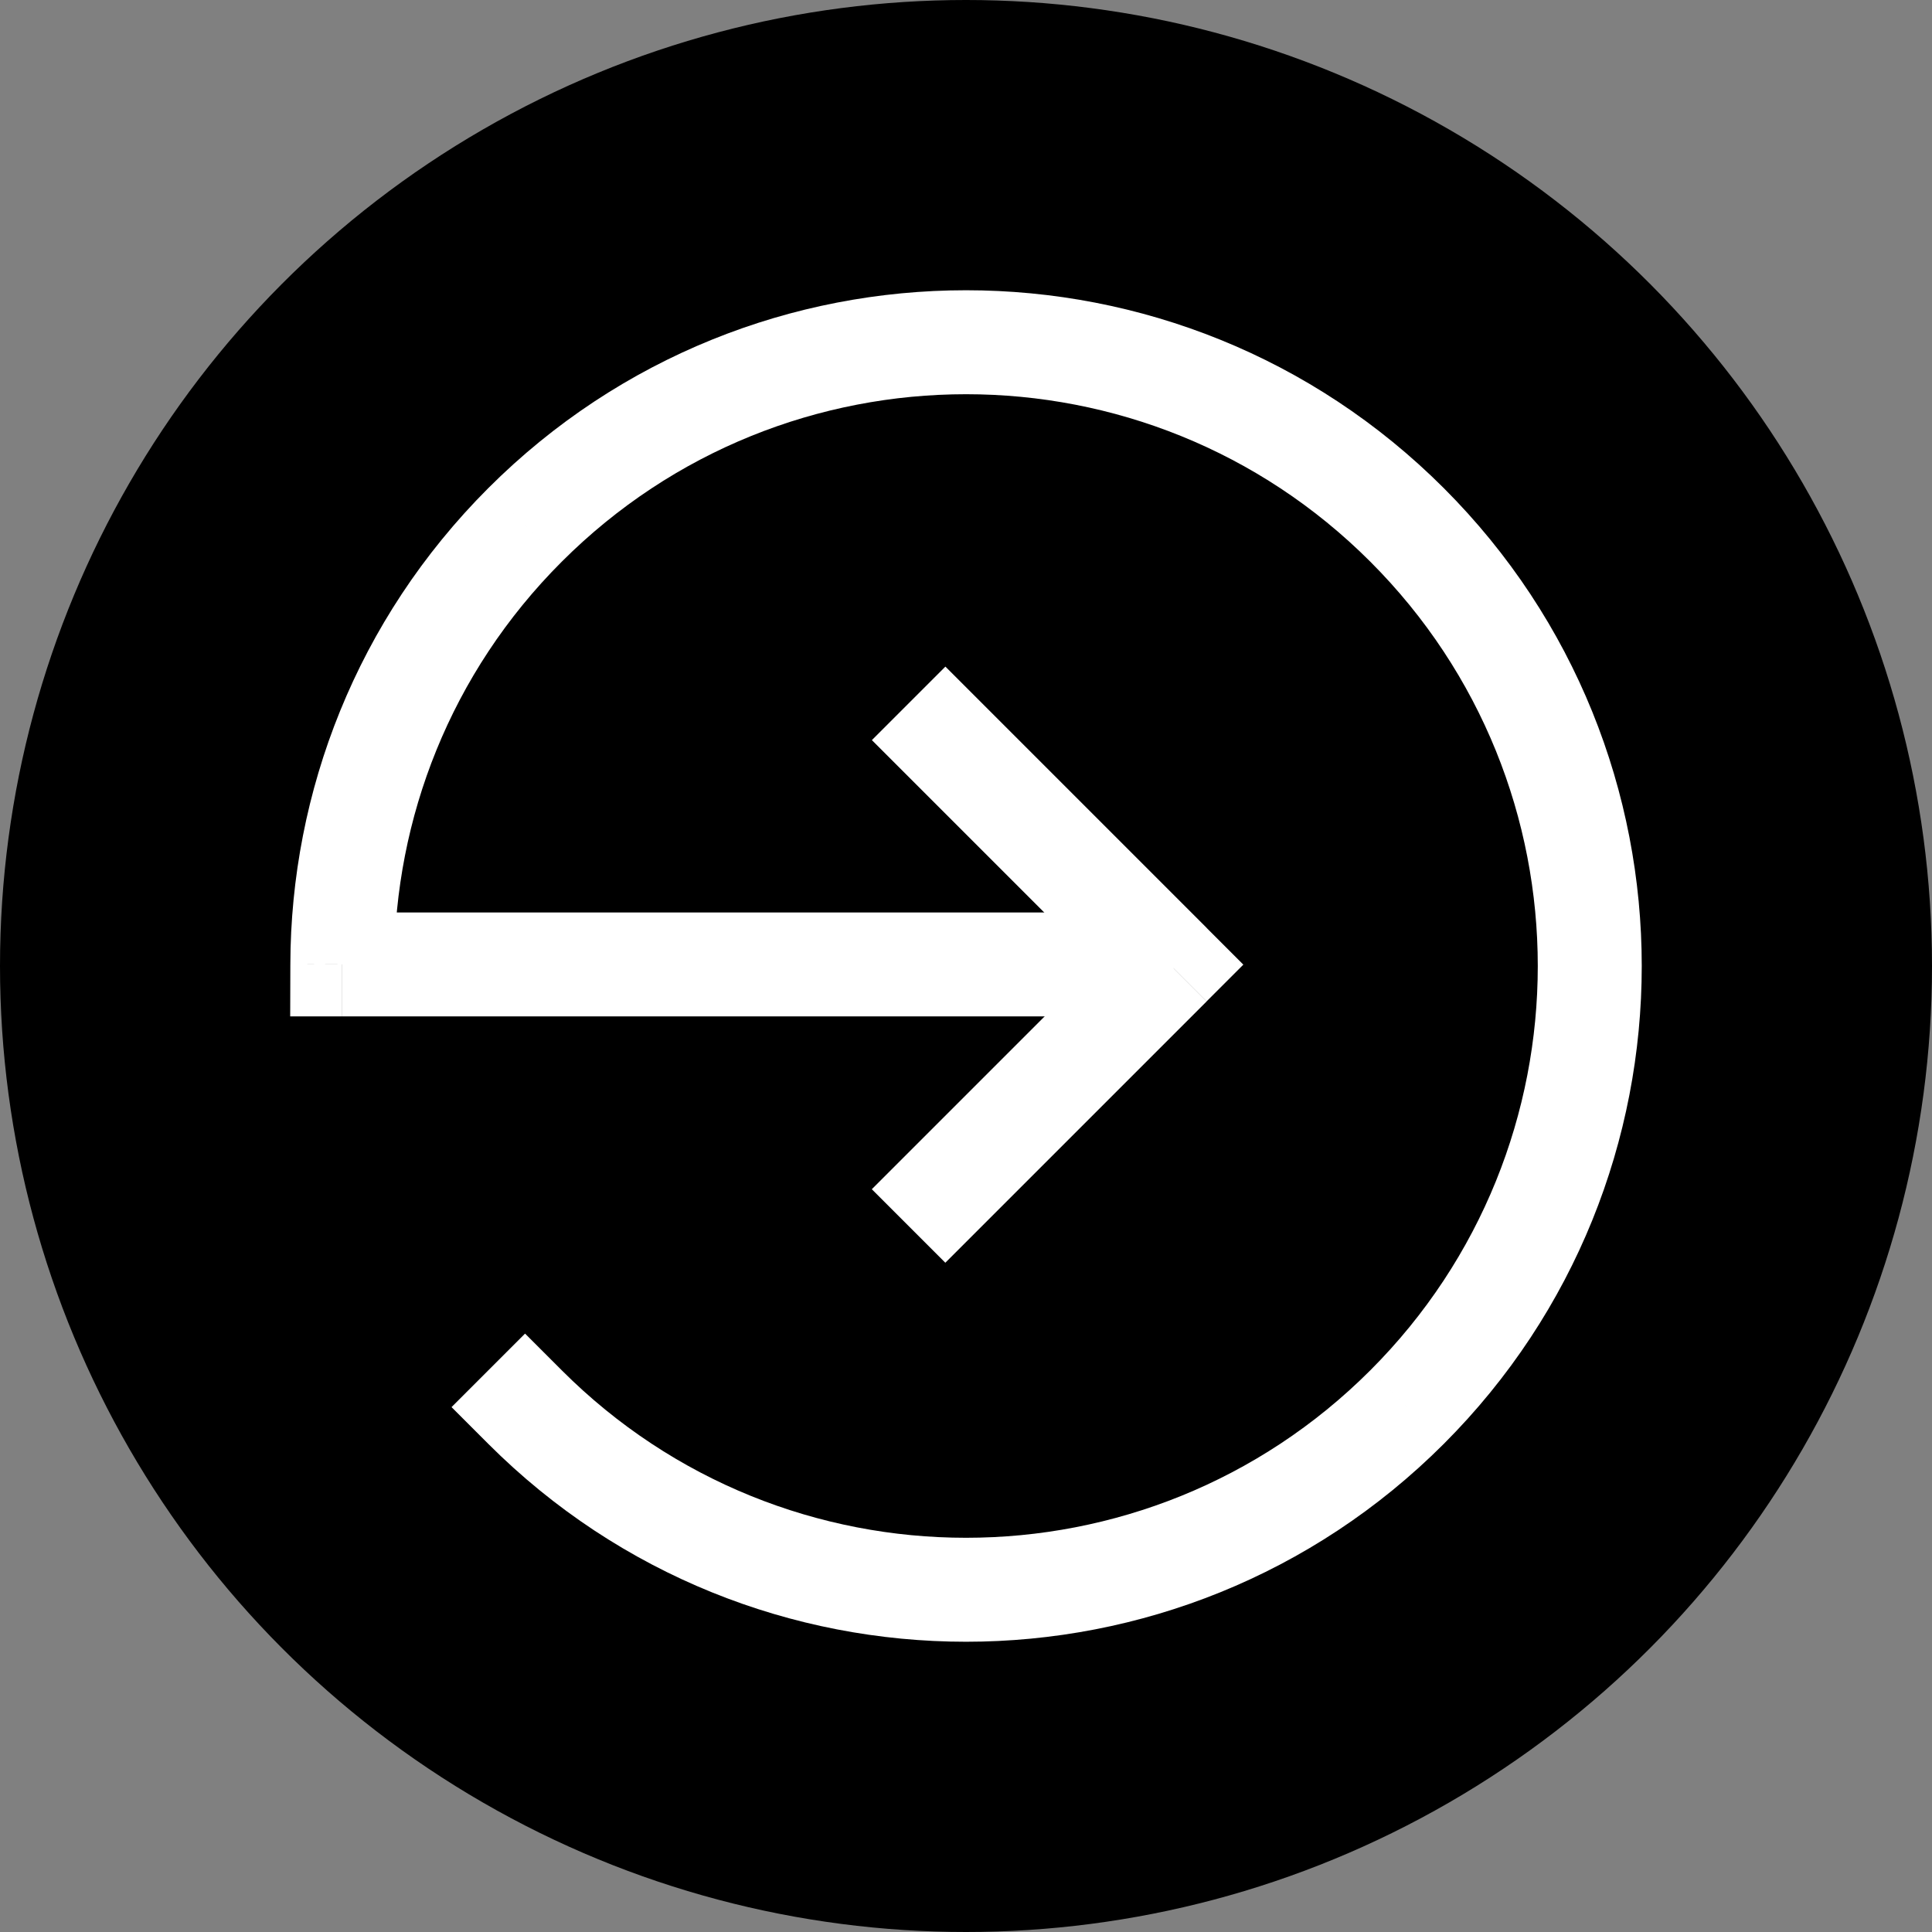
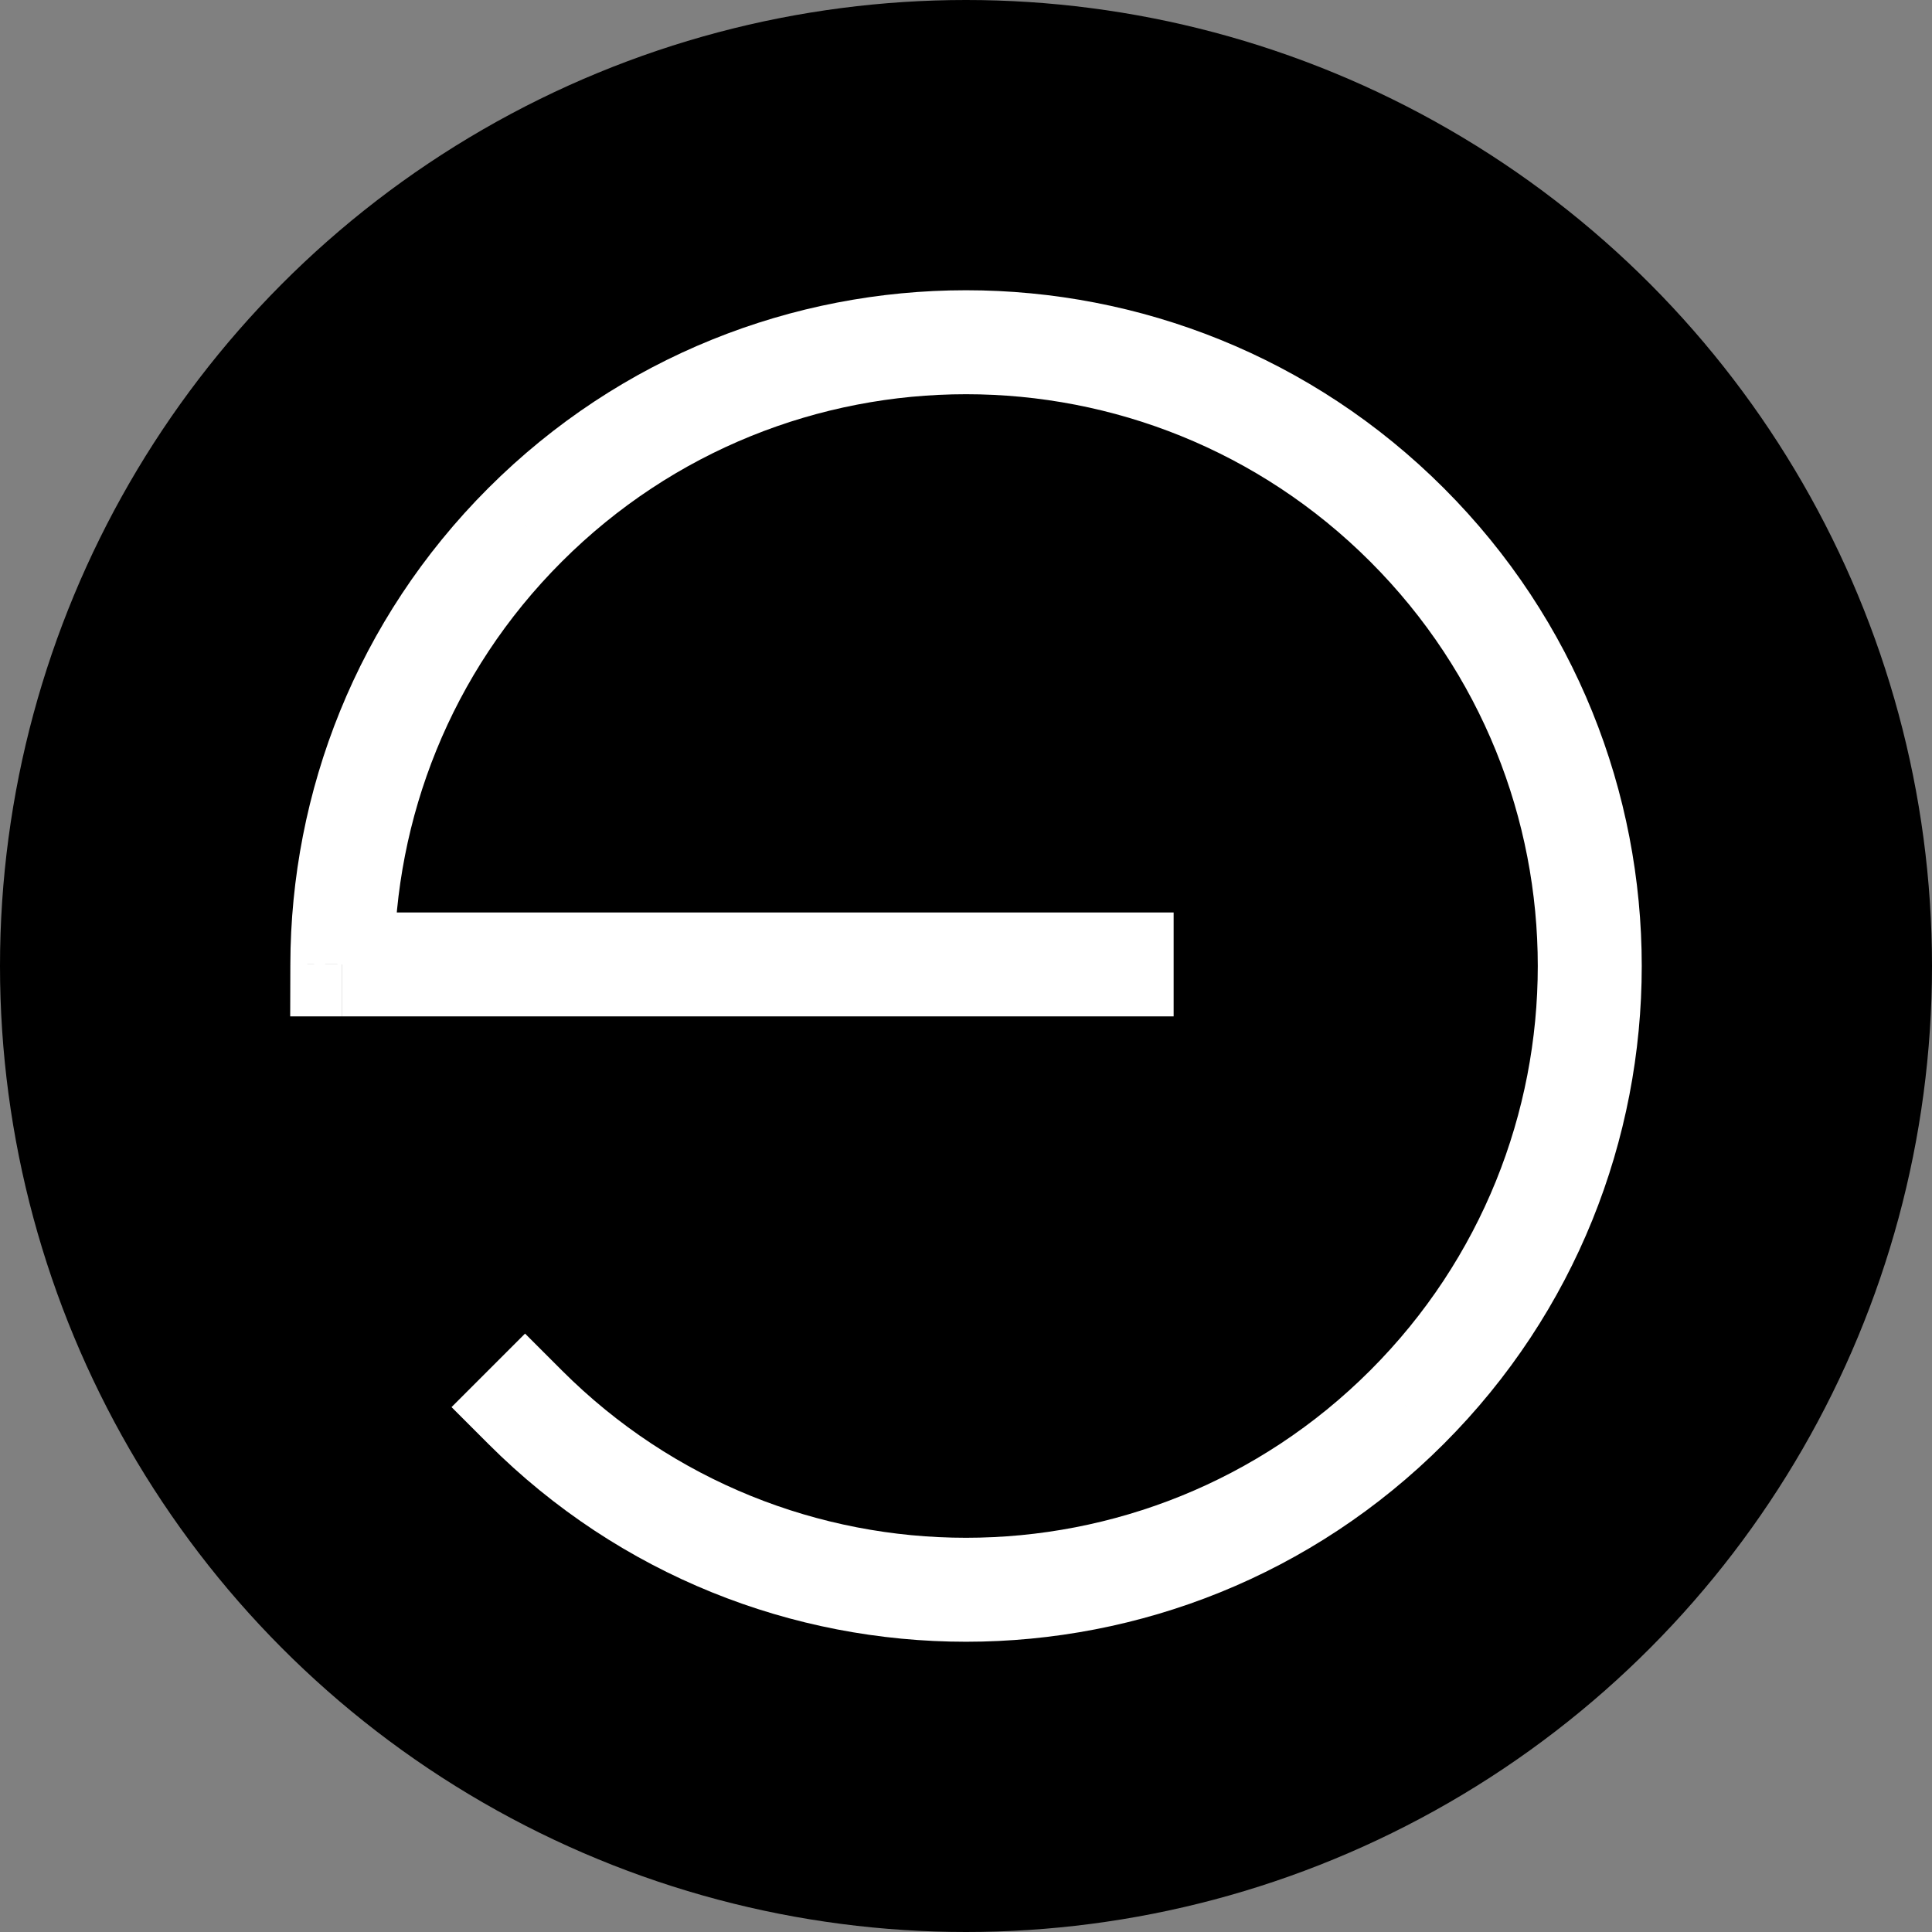
<svg xmlns="http://www.w3.org/2000/svg" id="Layer_166f6abac19b04" data-name="Layer 1" viewBox="0 0 254.12 254.12" aria-hidden="true" width="254px" height="254px">
  <rect x="0" y="0" width="254.12" height="254.12" fill="#808080" stroke="none" />
  <defs>
    <linearGradient class="cerosgradient" data-cerosgradient="true" id="CerosGradient_id3737e591d" gradientUnits="userSpaceOnUse" x1="50%" y1="100%" x2="50%" y2="0%">
      <stop offset="0%" stop-color="#d1d1d1" />
      <stop offset="100%" stop-color="#d1d1d1" />
    </linearGradient>
    <linearGradient />
    <style>
      .cls-1-66f6abac19b04{
        fill: #000;
      }

      .cls-1-66f6abac19b04, .cls-2-66f6abac19b04{
        stroke-width: 0px;
      }

      .cls-2-66f6abac19b04{
        fill: #fff;
      }
    </style>
  </defs>
  <circle class="cls-1-66f6abac19b04" cx="127.06" cy="127.06" r="127.06" />
  <g>
    <path class="cls-2-66f6abac19b04" d="M45.03,133.69h102.5v-13.67H45.03v13.67ZM51.86,126.87c.05-19.2,7.39-38.36,22.03-52.99l-9.67-9.67c-17.3,17.3-25.98,39.97-26.03,62.63l13.67.03ZM180.24,73.88c29.37,29.37,29.37,76.99,0,106.36l9.67,9.67c34.71-34.71,34.71-90.99,0-125.7l-9.67,9.67ZM73.89,73.88c29.37-29.37,76.99-29.37,106.35,0l9.67-9.67c-34.71-34.71-90.98-34.71-125.69,0l9.67,9.67ZM180.24,180.24c-29.37,29.37-76.99,29.37-106.35,0l-9.67,9.67c34.71,34.71,90.98,34.71,125.69,0l-9.67-9.67ZM147.53,133.69h6.84v-13.67h-6.84v13.67ZM45.03,126.86l-6.84-.02-.02,6.85h6.85v-6.84ZM69.06,69.04l-4.83-4.83,4.83,4.83ZM73.89,180.24l-4.83-4.83-9.67,9.67,4.83,4.83,9.67-9.67ZM185.08,185.08l4.83,4.83-4.83-4.83Z" />
-     <path class="cls-2-66f6abac19b04" d="M158.72,122.05l-34.37-34.37-9.67,9.67,34.37,34.37,9.67-9.67ZM124.34,166.09l34.37-34.37-9.67-9.67-34.37,34.37,9.67,9.67ZM153.88,126.88l4.83,4.83,4.83-4.83-4.83-4.83-4.83,4.83Z" />
  </g>
</svg>